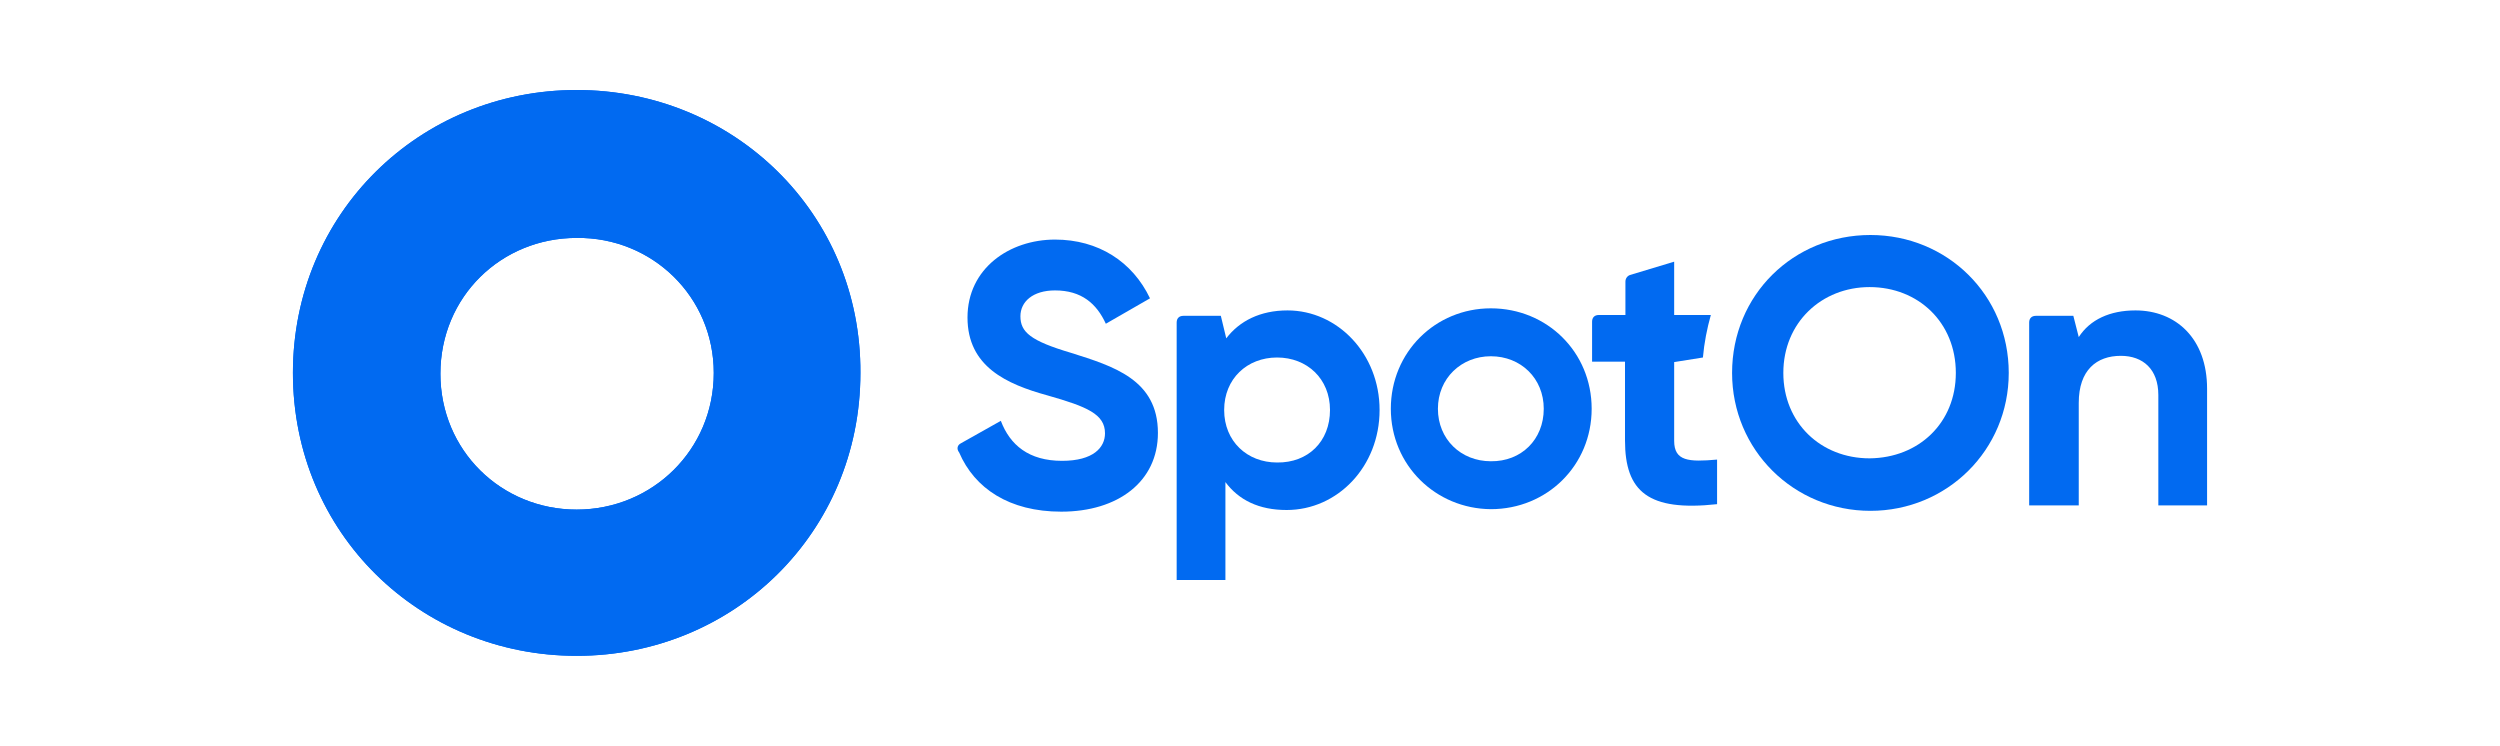
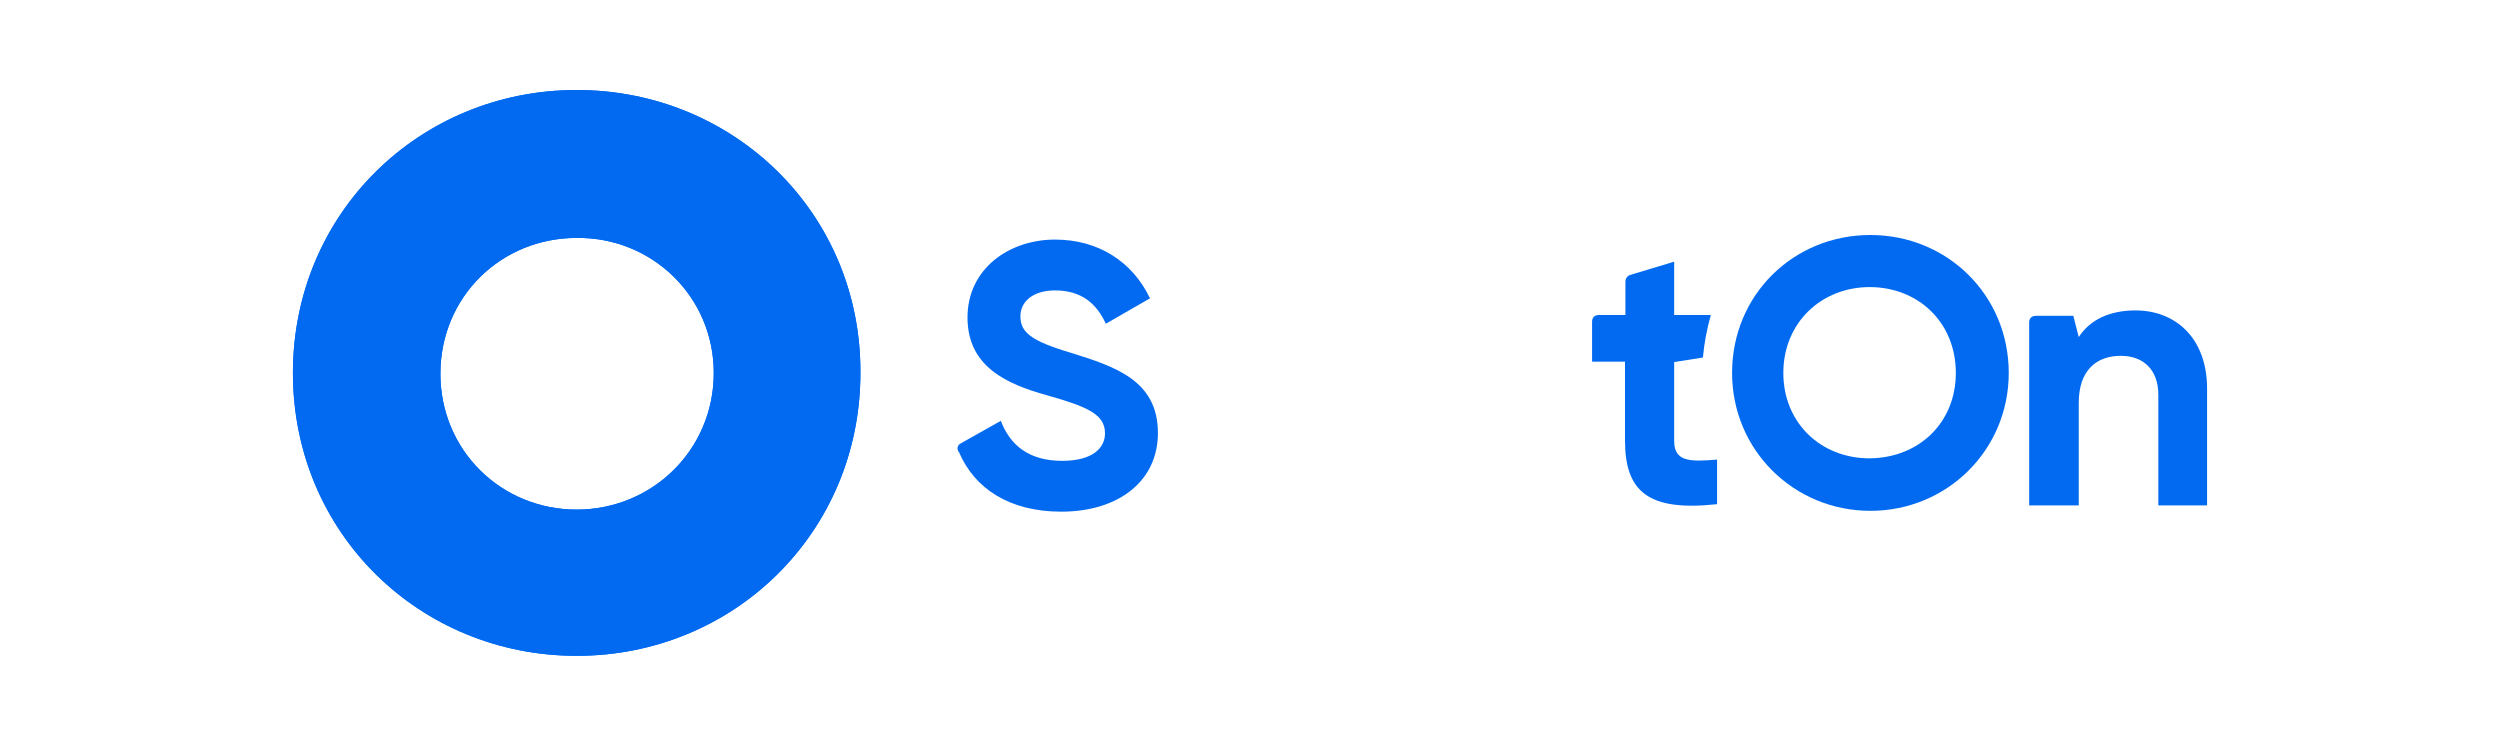
<svg xmlns="http://www.w3.org/2000/svg" version="1.1" id="Layer_1" x="0px" y="0px" viewBox="0 0 600 179" style="enable-background:new 0 0 600 179;" xml:space="preserve">
  <style type="text/css"> .st0{fill:#016AF1;} </style>
  <g>
    <path class="st0" d="M230.6,106.4l9.6-5.4c2.2,5.8,6.7,9.6,14.7,9.6c7.5,0,10.3-3.2,10.3-6.6c0-4.6-4.3-6.4-13.8-9.1 c-9.8-2.7-19.2-6.9-19.2-18.7c0-11.8,10.1-18.7,21-18.7c10.4,0,18.6,5.3,22.8,14.1l-10.6,6.1c-2.2-4.8-5.8-8-12.2-8 c-5.3,0-8.3,2.7-8.3,6.2c0,3.8,2.4,5.9,12.2,8.8c10.1,3.2,20.8,6.4,20.8,19.2c0,11.7-9.6,18.9-23.2,18.9 c-12.5,0-20.8-5.6-24.5-14.2C229.5,107.7,229.8,106.8,230.6,106.4z" />
-     <path class="st0" d="M331.1,98.4c0,13.6-10.1,24-22.3,24c-6.7,0-11.5-2.4-14.7-6.7v23.5h-11.7V77.4c0-1,0.6-1.6,1.6-1.6h9l1.3,5.4 c3.2-4.2,8.2-6.7,14.7-6.7C321,74.5,331.1,84.9,331.1,98.4z M319.2,98.4c0-7.5-5.5-12.6-12.7-12.6c-7.2,0-12.7,5.1-12.7,12.6 c0,7.5,5.5,12.6,12.7,12.6C313.9,111.1,319.2,106,319.2,98.4z" />
-     <path class="st0" d="M333.8,98.1c0-13.6,10.7-24.1,24-24.1c13.5,0,24.2,10.5,24.2,24.1c0,13.6-10.7,24.1-24.2,24.1 C344.6,122.1,333.8,111.7,333.8,98.1z M370.5,98.1c0-7.3-5.5-12.6-12.7-12.6c-7.1,0-12.7,5.3-12.7,12.6s5.5,12.6,12.7,12.6 C365.1,110.8,370.5,105.5,370.5,98.1z" />
    <path class="st0" d="M401.8,105.8V86.9l6.9-1.1c0.3-3.5,1-7,1.9-10.2h-8.8V62.8L391.2,66c-0.6,0.2-1.1,0.8-1.1,1.6v8h-6.4 c-1,0-1.6,0.6-1.6,1.6v9.6h7.9v18.9c0,12.3,5.6,17.1,22.1,15.3v-10.7C405.3,110.9,401.8,110.7,401.8,105.8z" />
    <path class="st0" d="M415.7,89.5c0-18.7,14.7-33.1,33.2-33.1c18.4,0,33.2,14.4,33.2,33.1c0,18.5-14.8,33.1-33.2,33.1 C430.5,122.6,415.7,108,415.7,89.5z M469.4,89.5c0-12.1-9-20.6-20.7-20.6c-11.5,0-20.7,8.5-20.7,20.6c0,12,9,20.5,20.7,20.5 C460.5,109.9,469.4,101.5,469.4,89.5z" />
    <path class="st0" d="M529.7,93.3v28H518V94.8c0-6.2-3.7-9.4-9-9.4c-5.8,0-10.1,3.4-10.1,11.3v24.6h-11.9V77.4c0-1,0.6-1.6,1.6-1.6 h9l1.3,5.1c2.7-4.2,7.5-6.4,13.6-6.4C522.2,74.5,529.7,81.2,529.7,93.3z" />
    <path class="st0" d="M138.4,21.6c-37.7,0-68.1,29.6-68.1,67.9c0,38.5,30.5,67.9,68.1,67.9c37.7,0,68.1-29.6,68.1-67.9 C206.7,51.2,176.1,21.6,138.4,21.6z M138.4,122.3c-18.1,0-32.7-14.2-32.7-32.6c0-18.5,14.6-32.6,32.7-32.6 c18.1-0.2,32.9,14.1,32.9,32.4C171.3,108,156.5,122.3,138.4,122.3z" />
    <path class="st0" d="M138.4,21.6c-37.7,0-68.1,29.6-68.1,67.9c0,38.5,30.5,67.9,68.1,67.9c37.7,0,68.1-29.6,68.1-67.9 C206.7,51.2,176.1,21.6,138.4,21.6z M138.4,122.3c-18.1,0-32.7-14.2-32.7-32.6c0-18.5,14.6-32.6,32.7-32.6 c18.1-0.2,32.9,14.1,32.9,32.4C171.3,108,156.5,122.3,138.4,122.3z" />
  </g>
</svg>